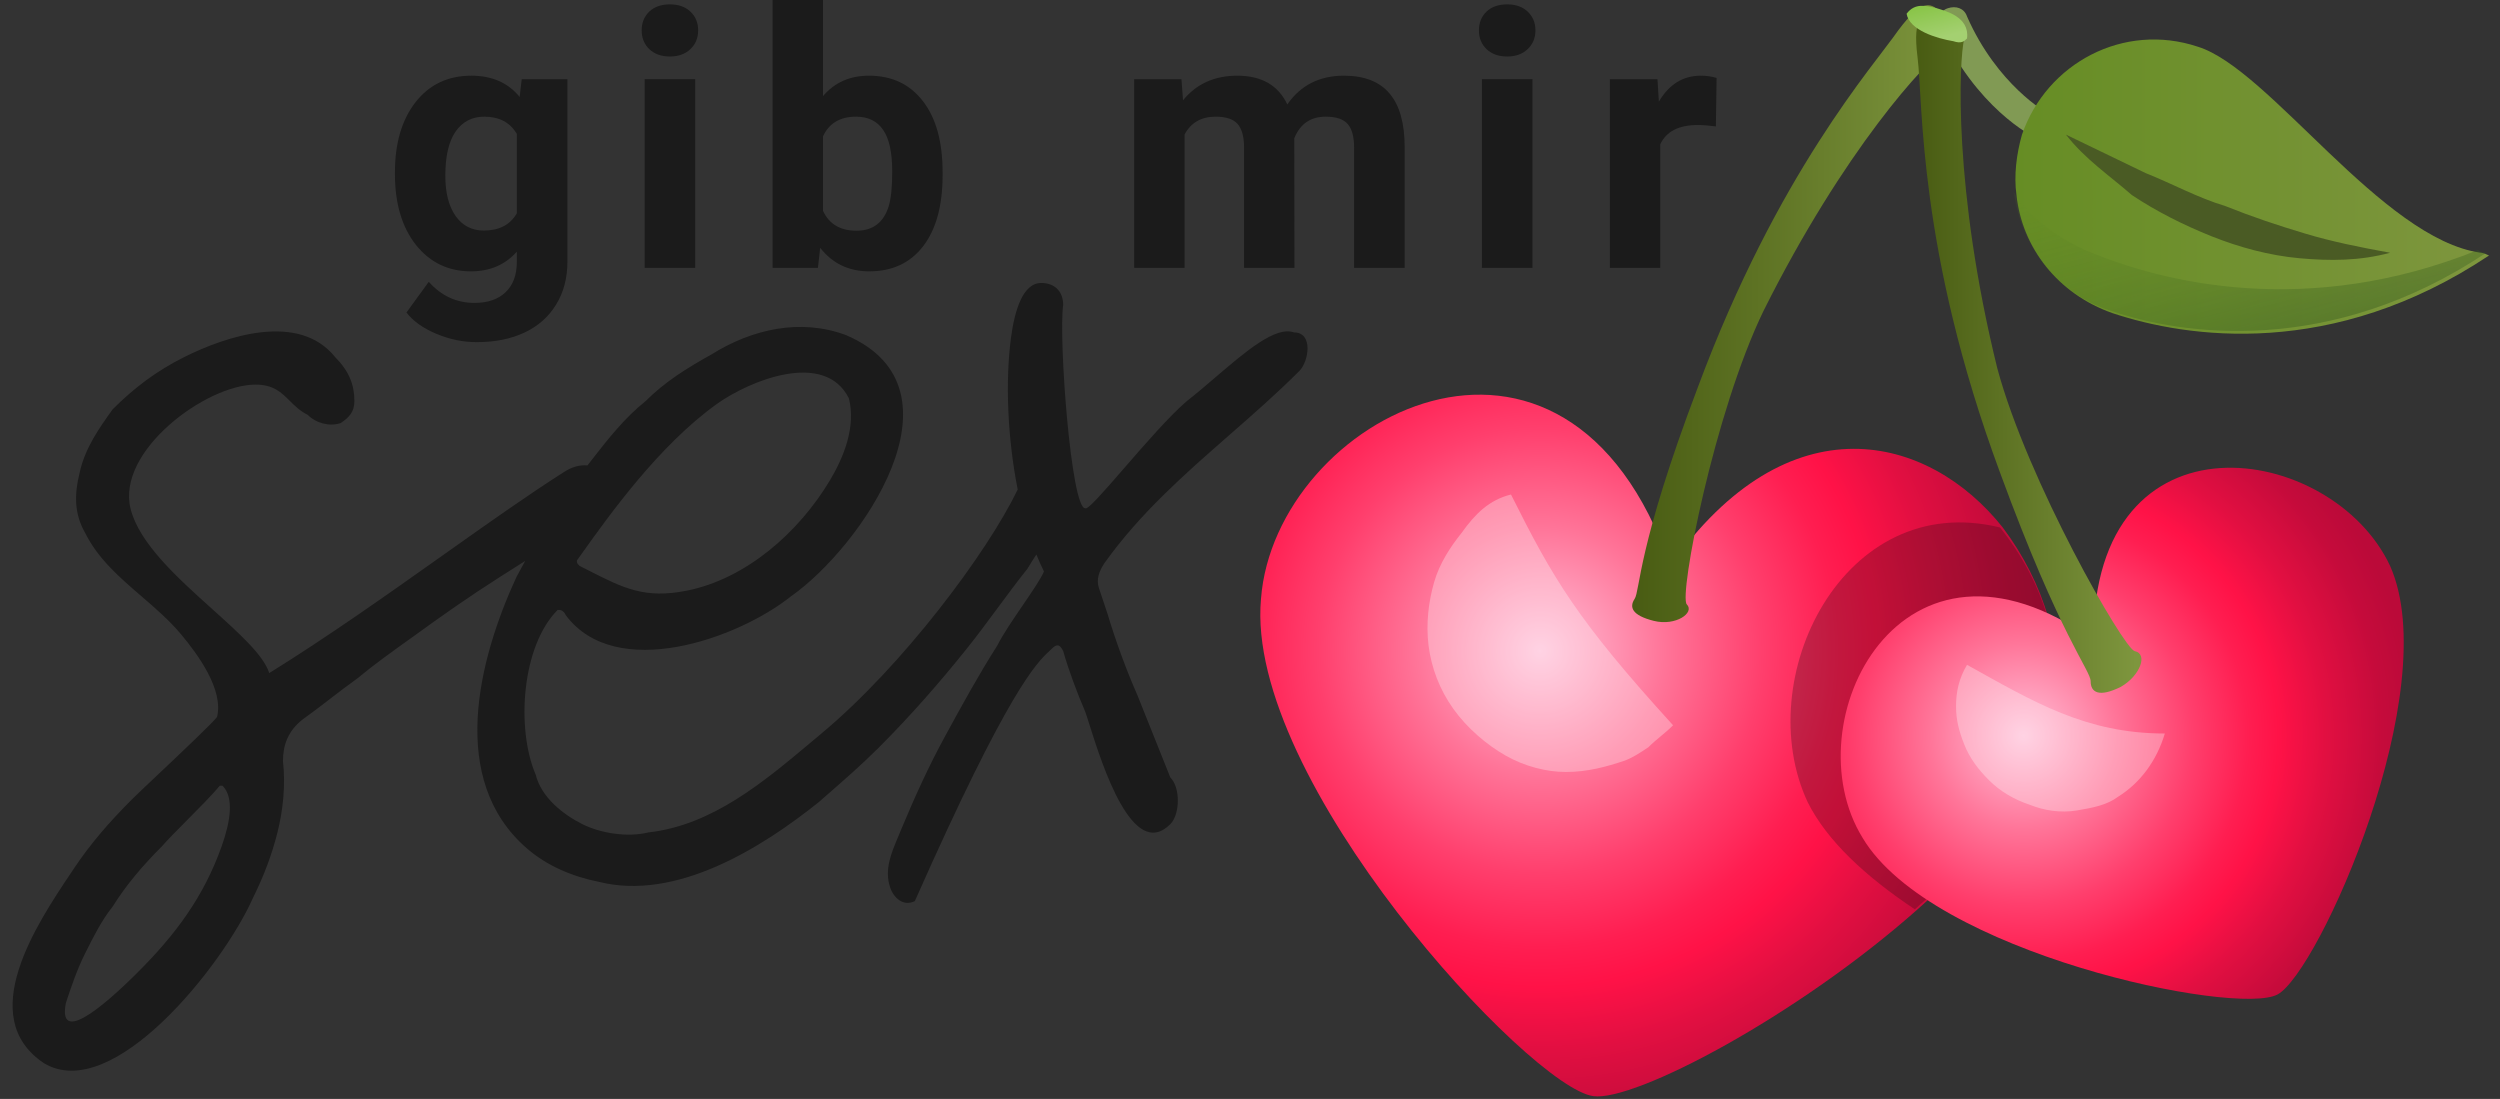
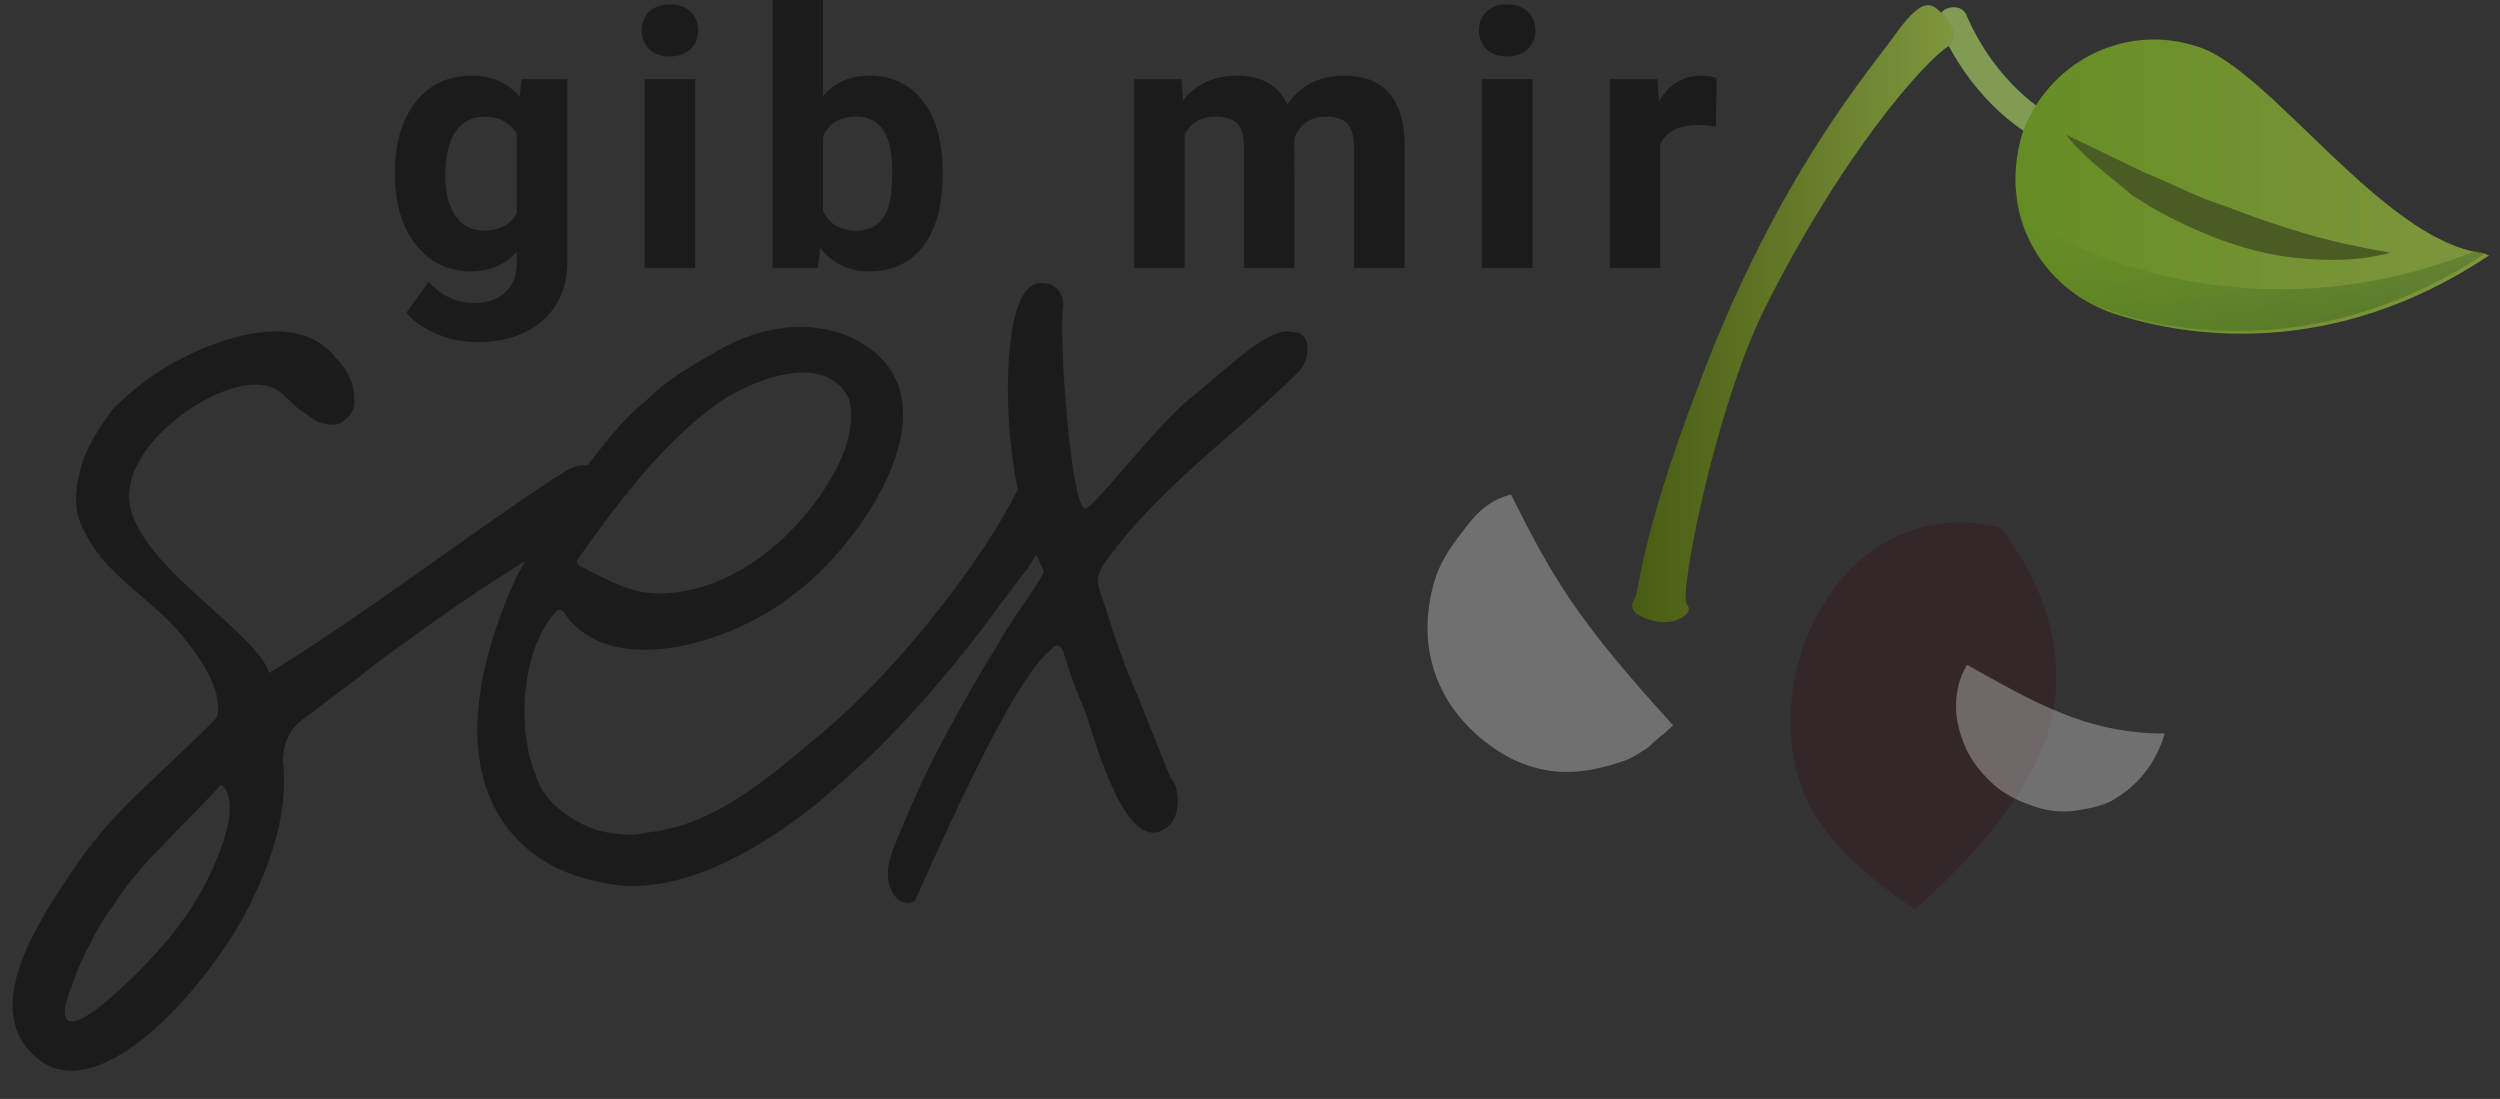
<svg xmlns="http://www.w3.org/2000/svg" width="91" height="40" viewBox="0 0 91 40" fill="none">
  <rect x="0" y="0" width="91" height="40" fill="#333333" stroke="none" />
-   <path d="M72.9 19.2C70.2 15.8 65.1 14.5 60.8 20.6C57 9.6 46.4 15.2 45.9 21.8C45.3 28.4 55.7 39.6 58 39.9C59.5 40.1 65.4 37 69.8 33.1C72.3 30.9 74.3 28.4 74.8 26.1C75.2 23.7 74.4 21.2 72.9 19.2Z" fill="url(#paint0_radial)" />
  <path opacity="0.3" d="M74.7 26.1C74.2 28.4 72.2 30.9 69.7 33.1C67.9 31.9 66.5 30.6 65.8 29.2C63.7 24.7 67.1 17.8 72.8 19.2C74.4 21.2 75.2 23.7 74.7 26.1Z" fill="#330A17" />
  <path opacity="0.3" d="M55 18C56.536 21.072 57.406 22.562 60.9 26.4C60.6 26.7 60.3 26.9 60 27.2C59.7 27.4 59.4 27.6 59.1 27.7C58.5 27.9 57.8 28.1 57 28.1C56.3 28.1 55.5 27.9 54.8 27.5C54.1 27.1 53.4 26.5 52.9 25.8C52.4 25.1 52.1 24.3 52 23.5C51.9 22.7 52 21.9 52.2 21.2C52.4 20.5 52.8 19.9 53.2 19.4C53.7 18.7 54.2 18.2 55 18Z" fill="white" />
-   <path d="M76.2 23.3C69.2 18.3 65.2 26.3 67.8 30.5C70.3 34.7 81.4 37 82.9 36.2C84.4 35.4 89 25.1 87 20.6C84.9 16.1 76.2 14.7 76.2 23.3Z" fill="url(#paint1_radial)" />
  <path opacity="0.3" d="M71.6 24.2C74.021 25.545 75.917 26.7 78.8 26.7C78.5 27.7 77.9 28.5 77.1 29C76.7 29.3 76.2 29.4 75.6 29.5C75 29.6 74.4 29.5 73.9 29.3C73.3 29.1 72.8 28.8 72.4 28.4C72 28 71.7 27.6 71.5 27.1C71.3 26.6 71.2 26.2 71.2 25.7C71.2 25.2 71.3 24.7 71.6 24.2Z" fill="white" />
  <path d="M74.3 5.1C74.2 5.1 74.1 5.1 74.1 5C74 5 71.9 3.9 70.6 1C70.5 0.7 70.6 0.4 70.9 0.3C71.2 0.2 71.5 0.3 71.6 0.6C72.7 3.1 74.5 4.1 74.5 4.1C74.8 4.2 74.9 4.5 74.8 4.8C74.6 5 74.5 5.1 74.3 5.1Z" fill="#819A54" />
  <path d="M90.3 9.2C86.7 8.7 82.6 2.5 80 1.7C77.3 0.8 74.5 2.3 73.6 4.9C73.4 5.6 73.3 6.4 73.4 7.1C73.6 9 74.9 10.7 76.9 11.4C79.6 12.3 84.9 13.1 90.6 9.3C90.4 9.2 90.3 9.2 90.3 9.2Z" fill="url(#paint2_linear)" />
  <path opacity="0.4" d="M90.5 9.2C84.8 13 79.4 12.2 76.8 11.3C74.9 10.7 73.6 9 73.3 7C73.9 7.9 74.8 8.6 75.9 9.1C78.7 10.3 84 11.6 90.2 9.1C90.3 9.2 90.4 9.2 90.5 9.2Z" fill="url(#paint3_linear)" />
  <path d="M70.7 0.5C70.3 0.1 70 -0.1 69.1 1.1C68.2 2.4 64.7 6.3 61.8 14.1C59.6 19.9 59.7 21.5 59.5 21.8C59.3 22.1 59.4 22.4 60.2 22.6C61 22.8 61.7 22.3 61.4 22C61.1 21.7 62.4 15 64.2 11.3C67.1 5.5 70.1 2.2 70.9 1.7C71.4 1.3 70.9 0.7 70.7 0.5Z" fill="url(#paint4_linear)" />
-   <path d="M70.6 0.5C70 0.5 69.6 0.5 69.8 2.1C70 3.7 69.8 9.1 72.8 17.2C75 23.2 76.1 24.4 76.1 24.8C76.1 25.2 76.4 25.4 77.2 25C77.9 24.6 78.2 23.8 77.7 23.7C77.3 23.6 73.8 17.5 72.7 13.4C71.1 6.9 71.3 2.2 71.5 1.4C71.7 0.6 70.8 0.5 70.6 0.5Z" fill="url(#paint5_linear)" />
-   <path d="M69.4 0.5C69.7 0.1 70.1 0.2 70.5 0.3C70.8 0.4 71.7 0.6 71.6 1.4C71.5 1.5 71.4 1.6 71.1 1.5C70.5 1.4 69.5 1.1 69.4 0.5Z" fill="url(#paint6_linear)" />
  <path d="M75.2 4.9L78.1 6.3C79.1 6.7 80 7.2 81 7.5C82 7.9 82.9 8.2 83.9 8.5C84.9 8.8 85.9 9 87 9.2C85.9 9.5 84.8 9.5 83.7 9.4C82.6 9.3 81.5 9 80.5 8.6C79.5 8.2 78.5 7.7 77.6 7.1C76.8 6.4 75.9 5.8 75.2 4.9Z" fill="#4A5B24" />
  <path fill-rule="evenodd" clip-rule="evenodd" d="M34.311 6.379C34.311 7.48 34.077 8.339 33.607 8.957C33.137 9.57 32.481 9.877 31.639 9.877C30.894 9.877 30.3 9.591 29.855 9.02L29.773 9.75H28.122V0H29.957V3.498C30.38 3.002 30.937 2.755 31.626 2.755C32.464 2.755 33.12 3.064 33.594 3.682C34.072 4.295 34.311 5.161 34.311 6.278V6.379ZM32.477 6.246C32.477 5.552 32.367 5.046 32.147 4.729C31.927 4.407 31.599 4.247 31.163 4.247C30.579 4.247 30.177 4.486 29.957 4.964V7.674C30.181 8.157 30.587 8.398 31.176 8.398C31.768 8.398 32.157 8.106 32.344 7.522C32.432 7.243 32.477 6.817 32.477 6.246Z" fill="#1B1B1B" />
  <path d="M23.465 2.882V9.75H25.305V2.882H23.465Z" fill="#1B1B1B" />
  <path d="M23.63 0.425C23.448 0.603 23.357 0.829 23.357 1.104C23.357 1.384 23.45 1.612 23.636 1.79C23.826 1.968 24.076 2.057 24.385 2.057C24.694 2.057 24.941 1.968 25.128 1.79C25.318 1.612 25.413 1.384 25.413 1.104C25.413 0.829 25.32 0.603 25.134 0.425C24.948 0.248 24.698 0.159 24.385 0.159C24.068 0.159 23.816 0.248 23.63 0.425Z" fill="#1B1B1B" />
  <path fill-rule="evenodd" clip-rule="evenodd" d="M15.125 3.72C14.626 4.363 14.376 5.211 14.376 6.265V6.341C14.376 7.408 14.63 8.265 15.138 8.912C15.65 9.555 16.318 9.877 17.144 9.877C17.833 9.877 18.39 9.638 18.813 9.16V9.528C18.813 10.006 18.678 10.374 18.407 10.632C18.136 10.895 17.757 11.026 17.27 11.026C16.619 11.026 16.064 10.77 15.607 10.258L14.795 11.375C15.04 11.692 15.402 11.95 15.88 12.149C16.359 12.352 16.849 12.454 17.353 12.454C18.017 12.454 18.597 12.338 19.092 12.105C19.587 11.872 19.97 11.534 20.241 11.089C20.516 10.645 20.654 10.122 20.654 9.521V2.882H18.991L18.915 3.529C18.496 3.013 17.91 2.755 17.156 2.755C16.306 2.755 15.629 3.076 15.125 3.72ZM16.585 7.865C16.335 7.509 16.21 7.021 16.21 6.398C16.21 5.683 16.335 5.146 16.585 4.786C16.839 4.426 17.186 4.247 17.626 4.247C18.172 4.247 18.567 4.456 18.813 4.875V7.763C18.572 8.182 18.172 8.392 17.613 8.392C17.177 8.392 16.835 8.216 16.585 7.865Z" fill="#1B1B1B" />
  <path d="M43.062 3.65L43.005 2.882H41.285V9.75H43.119V4.894C43.352 4.462 43.729 4.247 44.249 4.247C44.626 4.247 44.892 4.335 45.049 4.513C45.206 4.691 45.284 4.979 45.284 5.376V9.75H47.118L47.112 5.034C47.324 4.509 47.705 4.247 48.255 4.247C48.64 4.247 48.908 4.338 49.061 4.52C49.213 4.697 49.289 4.981 49.289 5.37V9.75H51.13V5.364C51.13 4.492 50.948 3.84 50.584 3.409C50.22 2.973 49.666 2.755 48.921 2.755C48.028 2.755 47.341 3.104 46.858 3.802C46.528 3.104 45.921 2.755 45.036 2.755C44.207 2.755 43.549 3.053 43.062 3.65Z" fill="#1B1B1B" />
-   <path d="M53.941 9.75V2.882H55.782V9.75H53.941Z" fill="#1B1B1B" />
+   <path d="M53.941 9.75V2.882H55.782V9.75Z" fill="#1B1B1B" />
  <path d="M53.833 1.104C53.833 0.829 53.924 0.603 54.106 0.425C54.292 0.248 54.544 0.159 54.861 0.159C55.175 0.159 55.424 0.248 55.61 0.425C55.797 0.603 55.89 0.829 55.89 1.104C55.89 1.384 55.794 1.612 55.604 1.79C55.418 1.968 55.17 2.057 54.861 2.057C54.552 2.057 54.303 1.968 54.112 1.79C53.926 1.612 53.833 1.384 53.833 1.104Z" fill="#1B1B1B" />
  <path d="M61.798 4.551C61.989 4.551 62.209 4.568 62.458 4.602L62.484 2.837C62.306 2.782 62.115 2.755 61.912 2.755C61.261 2.755 60.751 3.07 60.383 3.701L60.332 2.882H58.599V9.75H60.433V5.256C60.649 4.786 61.104 4.551 61.798 4.551Z" fill="#1B1B1B" />
  <path fill-rule="evenodd" clip-rule="evenodd" d="M38 20.8C37.902 20.605 37.81 20.399 37.724 20.183C37.607 20.362 37.498 20.536 37.4 20.7C37.022 21.173 36.661 21.661 36.301 22.149C35.94 22.637 35.579 23.126 35.2 23.6C34.201 24.848 33.13 26.07 32 27.2C31.379 27.821 30.758 28.364 30.066 28.967L29.8 29.2C27.7 30.88 24.608 32.802 21.8 32.1C20.8 31.9 19.9 31.5 19.2 30.9C16.278 28.396 17.422 23.986 18.8 21C18.905 20.804 19.011 20.61 19.117 20.418C18.812 20.611 18.507 20.805 18.201 20.999L18.2 21C17.1 21.7 16.1 22.4 15 23.2C14.3 23.7 13.6 24.2 13 24.7C12.65 24.95 12.325 25.2 12 25.45C11.675 25.7 11.35 25.95 11 26.2C10.5 26.6 10.3 27.1 10.3 27.7C10.4 28.6 10.3 29.5 10.1 30.3C9.9 31.1 9.6 31.9 9.2 32.7C8.118 35.135 4.1 40.203 1.6 38.7C-0.926 37.016 1.352 33.613 2.572 31.792L2.7 31.6C3.3 30.7 4 29.9 4.8 29.1C4.96 28.94 5.341 28.58 5.784 28.162C6.632 27.36 7.709 26.342 7.9 26.1C8.15 25.099 7.185 23.802 6.6 23.1C6.168 22.582 5.656 22.14 5.145 21.701C4.357 21.021 3.573 20.347 3.1 19.4C2.7 18.7 2.7 18 2.9 17.2C3.1 16.3 3.6 15.6 4.1 14.9C4.891 14.108 5.705 13.498 6.7 13C8.24 12.23 10.88 11.35 12.2 13C12.7 13.5 12.9 14 12.9 14.6C12.9 15 12.7 15.2 12.4 15.4C11.992 15.536 11.506 15.406 11.2 15.1C10.916 14.958 10.725 14.768 10.542 14.585C10.236 14.282 9.953 14 9.3 14C7.503 14 4.233 16.417 4.752 18.515C5.064 19.778 6.473 21.044 7.729 22.173C8.708 23.054 9.596 23.851 9.8 24.5C11.902 23.199 14.085 21.653 16.11 20.218C17.71 19.084 19.212 18.02 20.5 17.2C20.818 16.988 21.107 16.917 21.384 16.941L21.522 16.763C22.125 15.989 22.725 15.22 23.5 14.6C24.2 13.9 25 13.4 25.9 12.9C27.378 11.976 29.143 11.579 30.8 12.2C35.373 14.16 31.306 19.946 28.8 21.7C26.855 23.256 22.419 24.826 20.6 22.4C20.5 22.2 20.4 22.2 20.3 22.2C18.987 23.513 18.781 26.523 19.5 28.2C19.704 29.017 20.482 29.641 21.2 30C21.878 30.339 22.86 30.485 23.6 30.3C25.913 30.043 27.783 28.475 29.516 27.022C29.644 26.914 29.773 26.806 29.9 26.7C32.862 24.231 35.939 20.114 37.044 17.819C36.671 15.936 36.591 13.869 36.799 12.299C36.929 11.319 37.226 10.3 37.9 10.3C38.405 10.3 38.7 10.623 38.7 11.1C38.527 12.311 38.987 18.5 39.5 18.5C39.582 18.582 40.182 17.89 40.919 17.041C41.671 16.174 42.567 15.143 43.2 14.6C43.538 14.337 43.889 14.036 44.24 13.736C45.338 12.796 46.432 11.858 47.1 12.1C47.817 12.1 47.635 13.165 47.3 13.5C46.472 14.328 45.602 15.089 44.737 15.846C43.113 17.267 41.502 18.677 40.2 20.5C40 20.8 39.9 21.1 40 21.4L40.3 22.3C40.6 23.3 41 24.4 41.4 25.3L42.6 28.3C42.981 28.681 42.947 29.652 42.6 30C41.231 31.369 40.113 27.823 39.657 26.38C39.59 26.166 39.537 25.999 39.5 25.9C39.2 25.2 38.9 24.4 38.7 23.7C38.6 23.5 38.5 23.4 38.3 23.6C38.27 23.63 38.238 23.66 38.203 23.692C37.739 24.125 36.724 25.072 33.3 32.8C32.885 33.007 32.529 32.688 32.4 32.3C32.187 31.662 32.435 31.071 32.683 30.482C32.723 30.388 32.762 30.294 32.8 30.2C33.3 29 33.8 27.9 34.4 26.8C35 25.7 35.6 24.6 36.3 23.5C36.498 23.103 36.878 22.547 37.231 22.029C37.579 21.519 37.901 21.046 38 20.8ZM30.2 17.5C29.079 19.368 27.172 21.066 25 21.5C23.476 21.805 22.691 21.407 21.465 20.785C21.348 20.725 21.227 20.663 21.1 20.6C21 20.5 21 20.5 21 20.4L21.136 20.21C22.165 18.765 23.986 16.21 26.1 14.7C27.276 13.86 30.014 12.729 30.9 14.5C31.157 15.528 30.725 16.625 30.2 17.5ZM8 28.6H8.1C8.524 29.024 8.391 29.895 8.07 30.8C7.413 32.656 6.372 34.04 4.992 35.414C3.647 36.754 2.1 37.998 2.4 36.5C2.6 35.9 2.8 35.3 3.1 34.7C3.4 34.1 3.7 33.5 4.1 33C4.6 32.2 5.2 31.5 5.9 30.8C6.077 30.593 6.415 30.252 6.779 29.885C7.235 29.426 7.731 28.927 8 28.6Z" fill="#1B1B1B" />
  <defs>
    <radialGradient id="paint0_radial" cx="0" cy="0" r="1" gradientUnits="userSpaceOnUse" gradientTransform="translate(56.071 23.707) scale(18.73)">
      <stop stop-color="#FFC0D8" />
      <stop offset="0.007" stop-color="#FFBED6" />
      <stop offset="0.238" stop-color="#FF7599" />
      <stop offset="0.431" stop-color="#FF3F6D" />
      <stop offset="0.574" stop-color="#FF1E51" />
      <stop offset="0.652" stop-color="#FF1247" />
      <stop offset="0.776" stop-color="#E10F41" />
      <stop offset="0.918" stop-color="#C50B3B" />
      <stop offset="1" stop-color="#BB0A39" />
    </radialGradient>
    <radialGradient id="paint1_radial" cx="0" cy="0" r="1" gradientUnits="userSpaceOnUse" gradientTransform="translate(73.663 26.775) rotate(-35.71) scale(14.206)">
      <stop stop-color="#FFC0D8" />
      <stop offset="0.007" stop-color="#FFBED6" />
      <stop offset="0.238" stop-color="#FF7599" />
      <stop offset="0.431" stop-color="#FF3F6D" />
      <stop offset="0.574" stop-color="#FF1E51" />
      <stop offset="0.652" stop-color="#FF1247" />
      <stop offset="0.776" stop-color="#E10F41" />
      <stop offset="0.918" stop-color="#C50B3B" />
      <stop offset="1" stop-color="#BB0A39" />
    </radialGradient>
    <linearGradient id="paint2_linear" x1="73.283" y1="6.716" x2="90.492" y2="6.716" gradientUnits="userSpaceOnUse">
      <stop offset="0.001" stop-color="#668D24" />
      <stop offset="1" stop-color="#7E963E" />
    </linearGradient>
    <linearGradient id="paint3_linear" x1="81.079" y1="5.041" x2="82.928" y2="12.182" gradientUnits="userSpaceOnUse">
      <stop stop-color="#668D24" stop-opacity="0.2" />
      <stop offset="1" stop-color="#32581C" />
    </linearGradient>
    <linearGradient id="paint4_linear" x1="59.291" y1="11.454" x2="71.065" y2="11.454" gradientUnits="userSpaceOnUse">
      <stop offset="0.001" stop-color="#485B12" />
      <stop offset="1" stop-color="#7E963E" />
    </linearGradient>
    <linearGradient id="paint5_linear" x1="69.69" y1="12.841" x2="77.758" y2="12.841" gradientUnits="userSpaceOnUse">
      <stop offset="0.001" stop-color="#485B12" />
      <stop offset="1" stop-color="#7E963E" />
    </linearGradient>
    <linearGradient id="paint6_linear" x1="70.342" y1="0.049" x2="70.682" y2="1.361" gradientUnits="userSpaceOnUse">
      <stop stop-color="#87C445" />
      <stop offset="1" stop-color="#A4D071" />
    </linearGradient>
  </defs>
</svg>